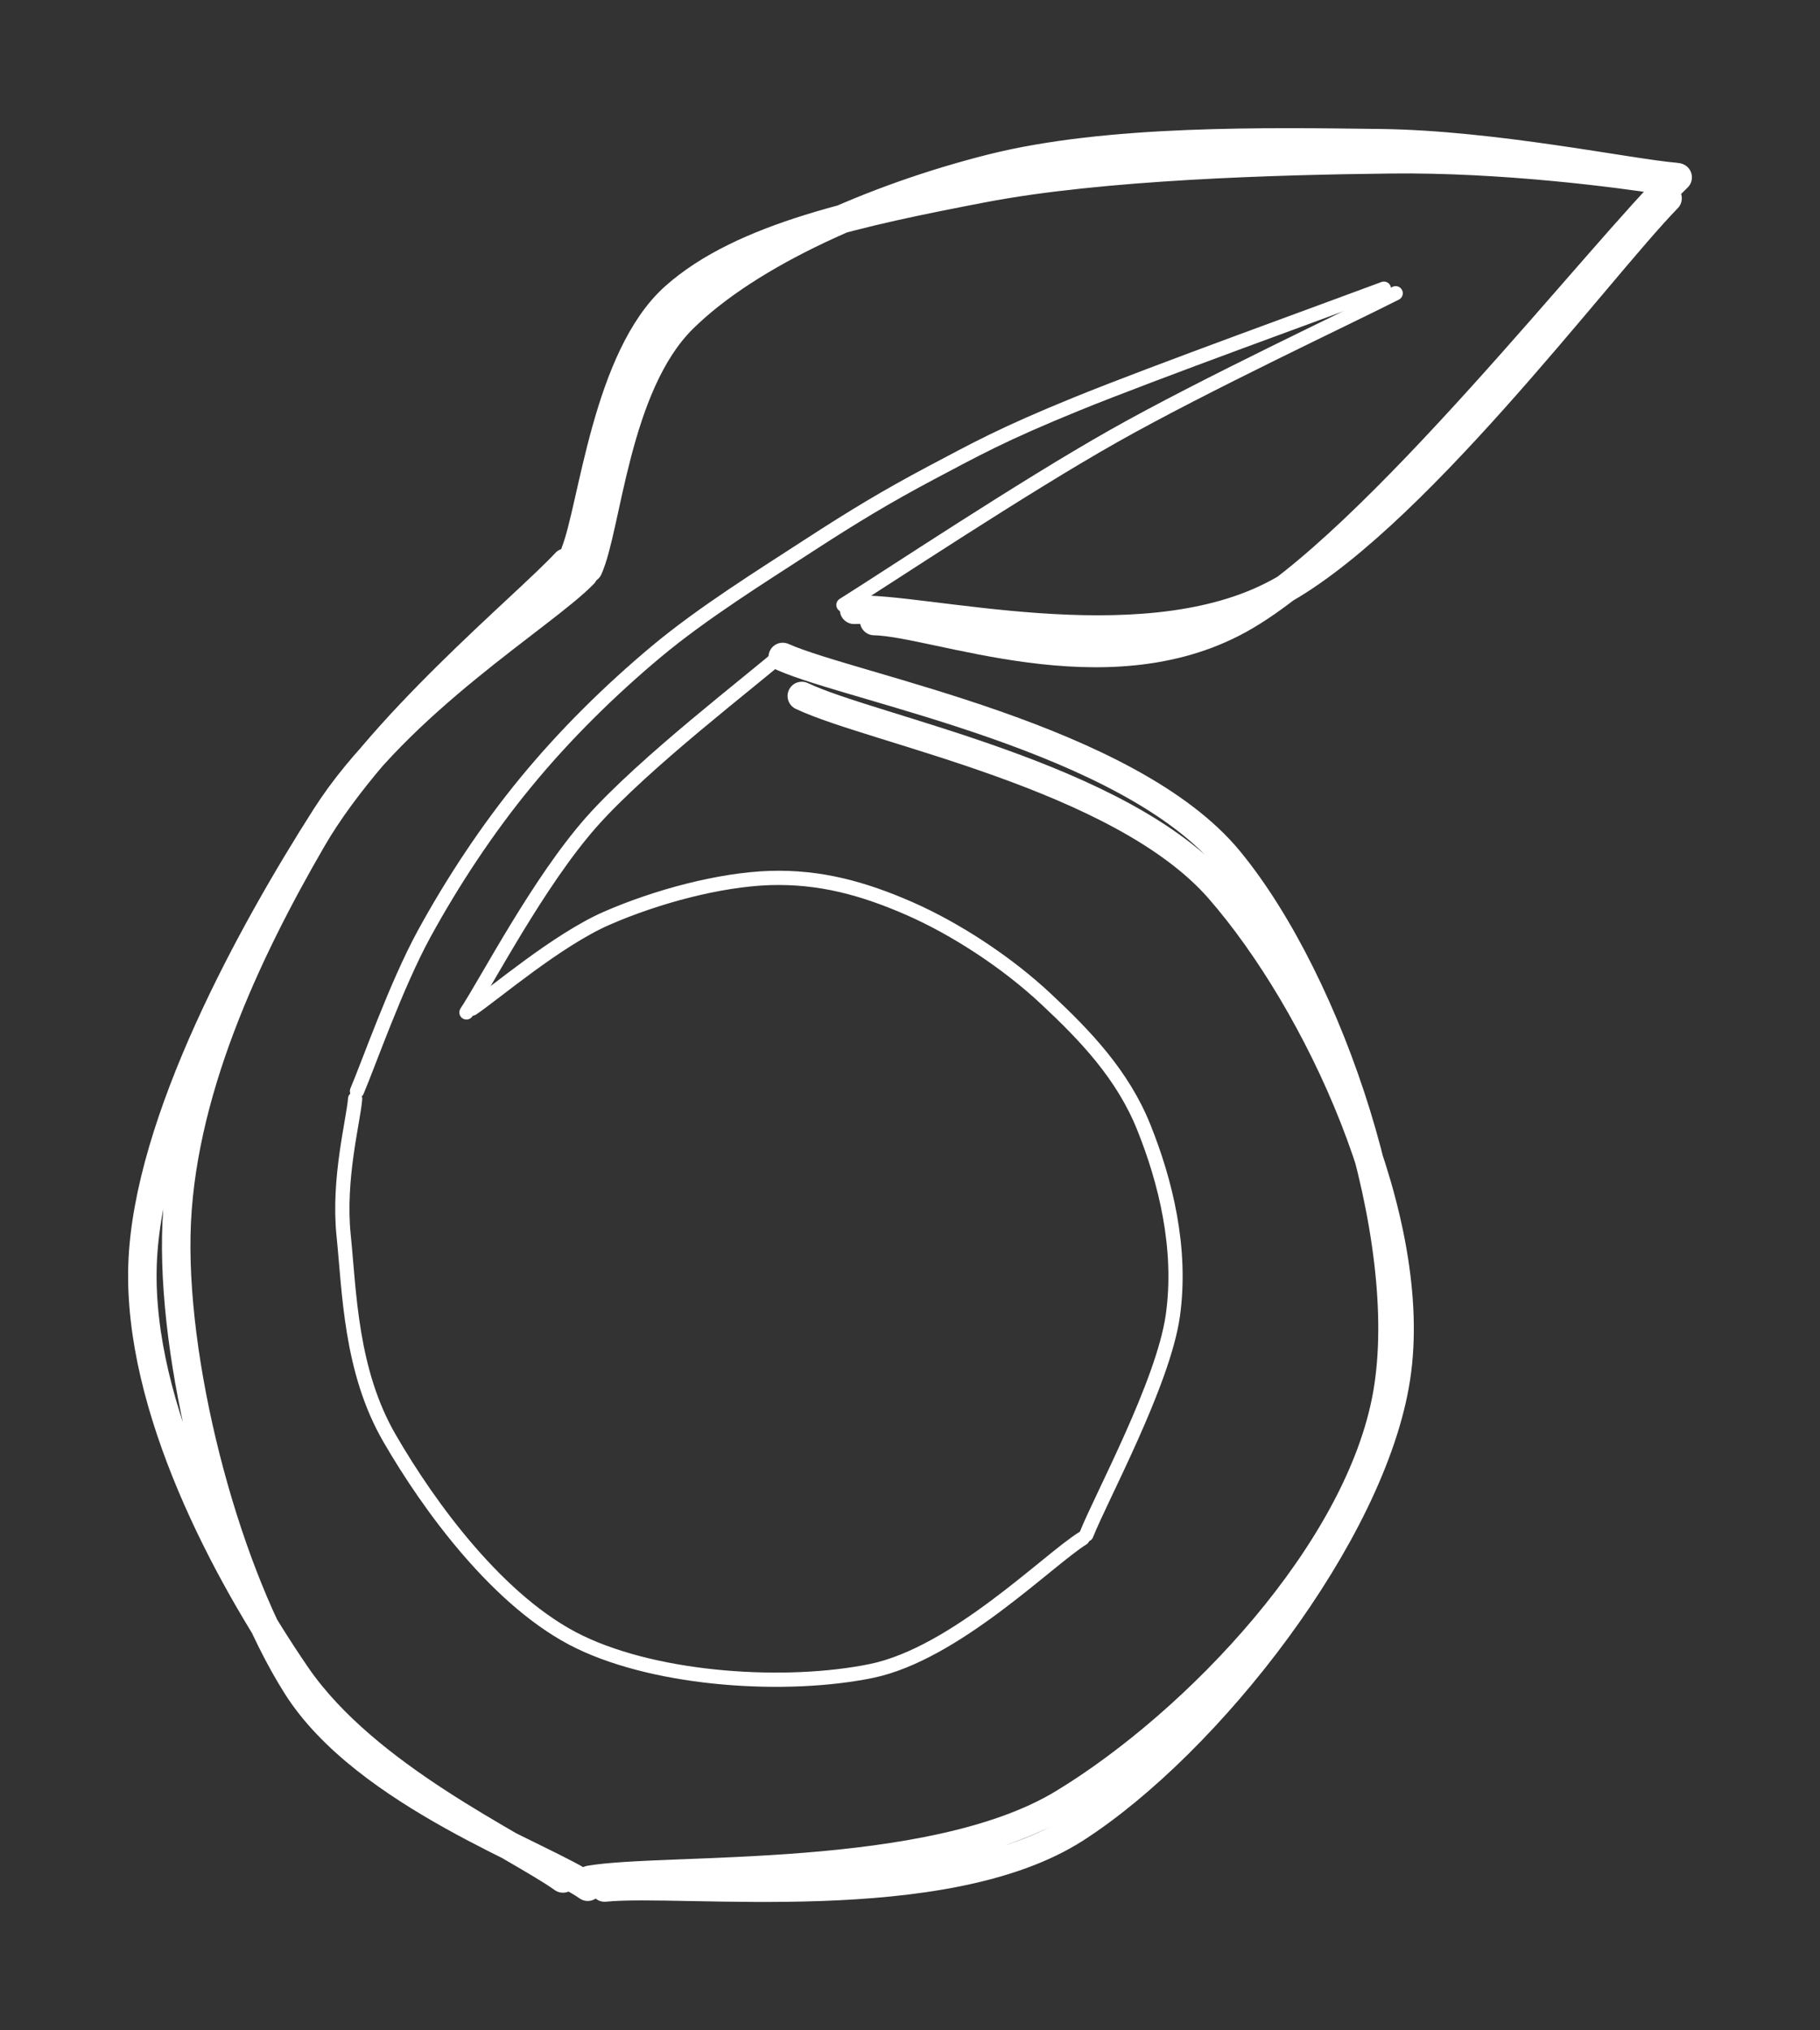
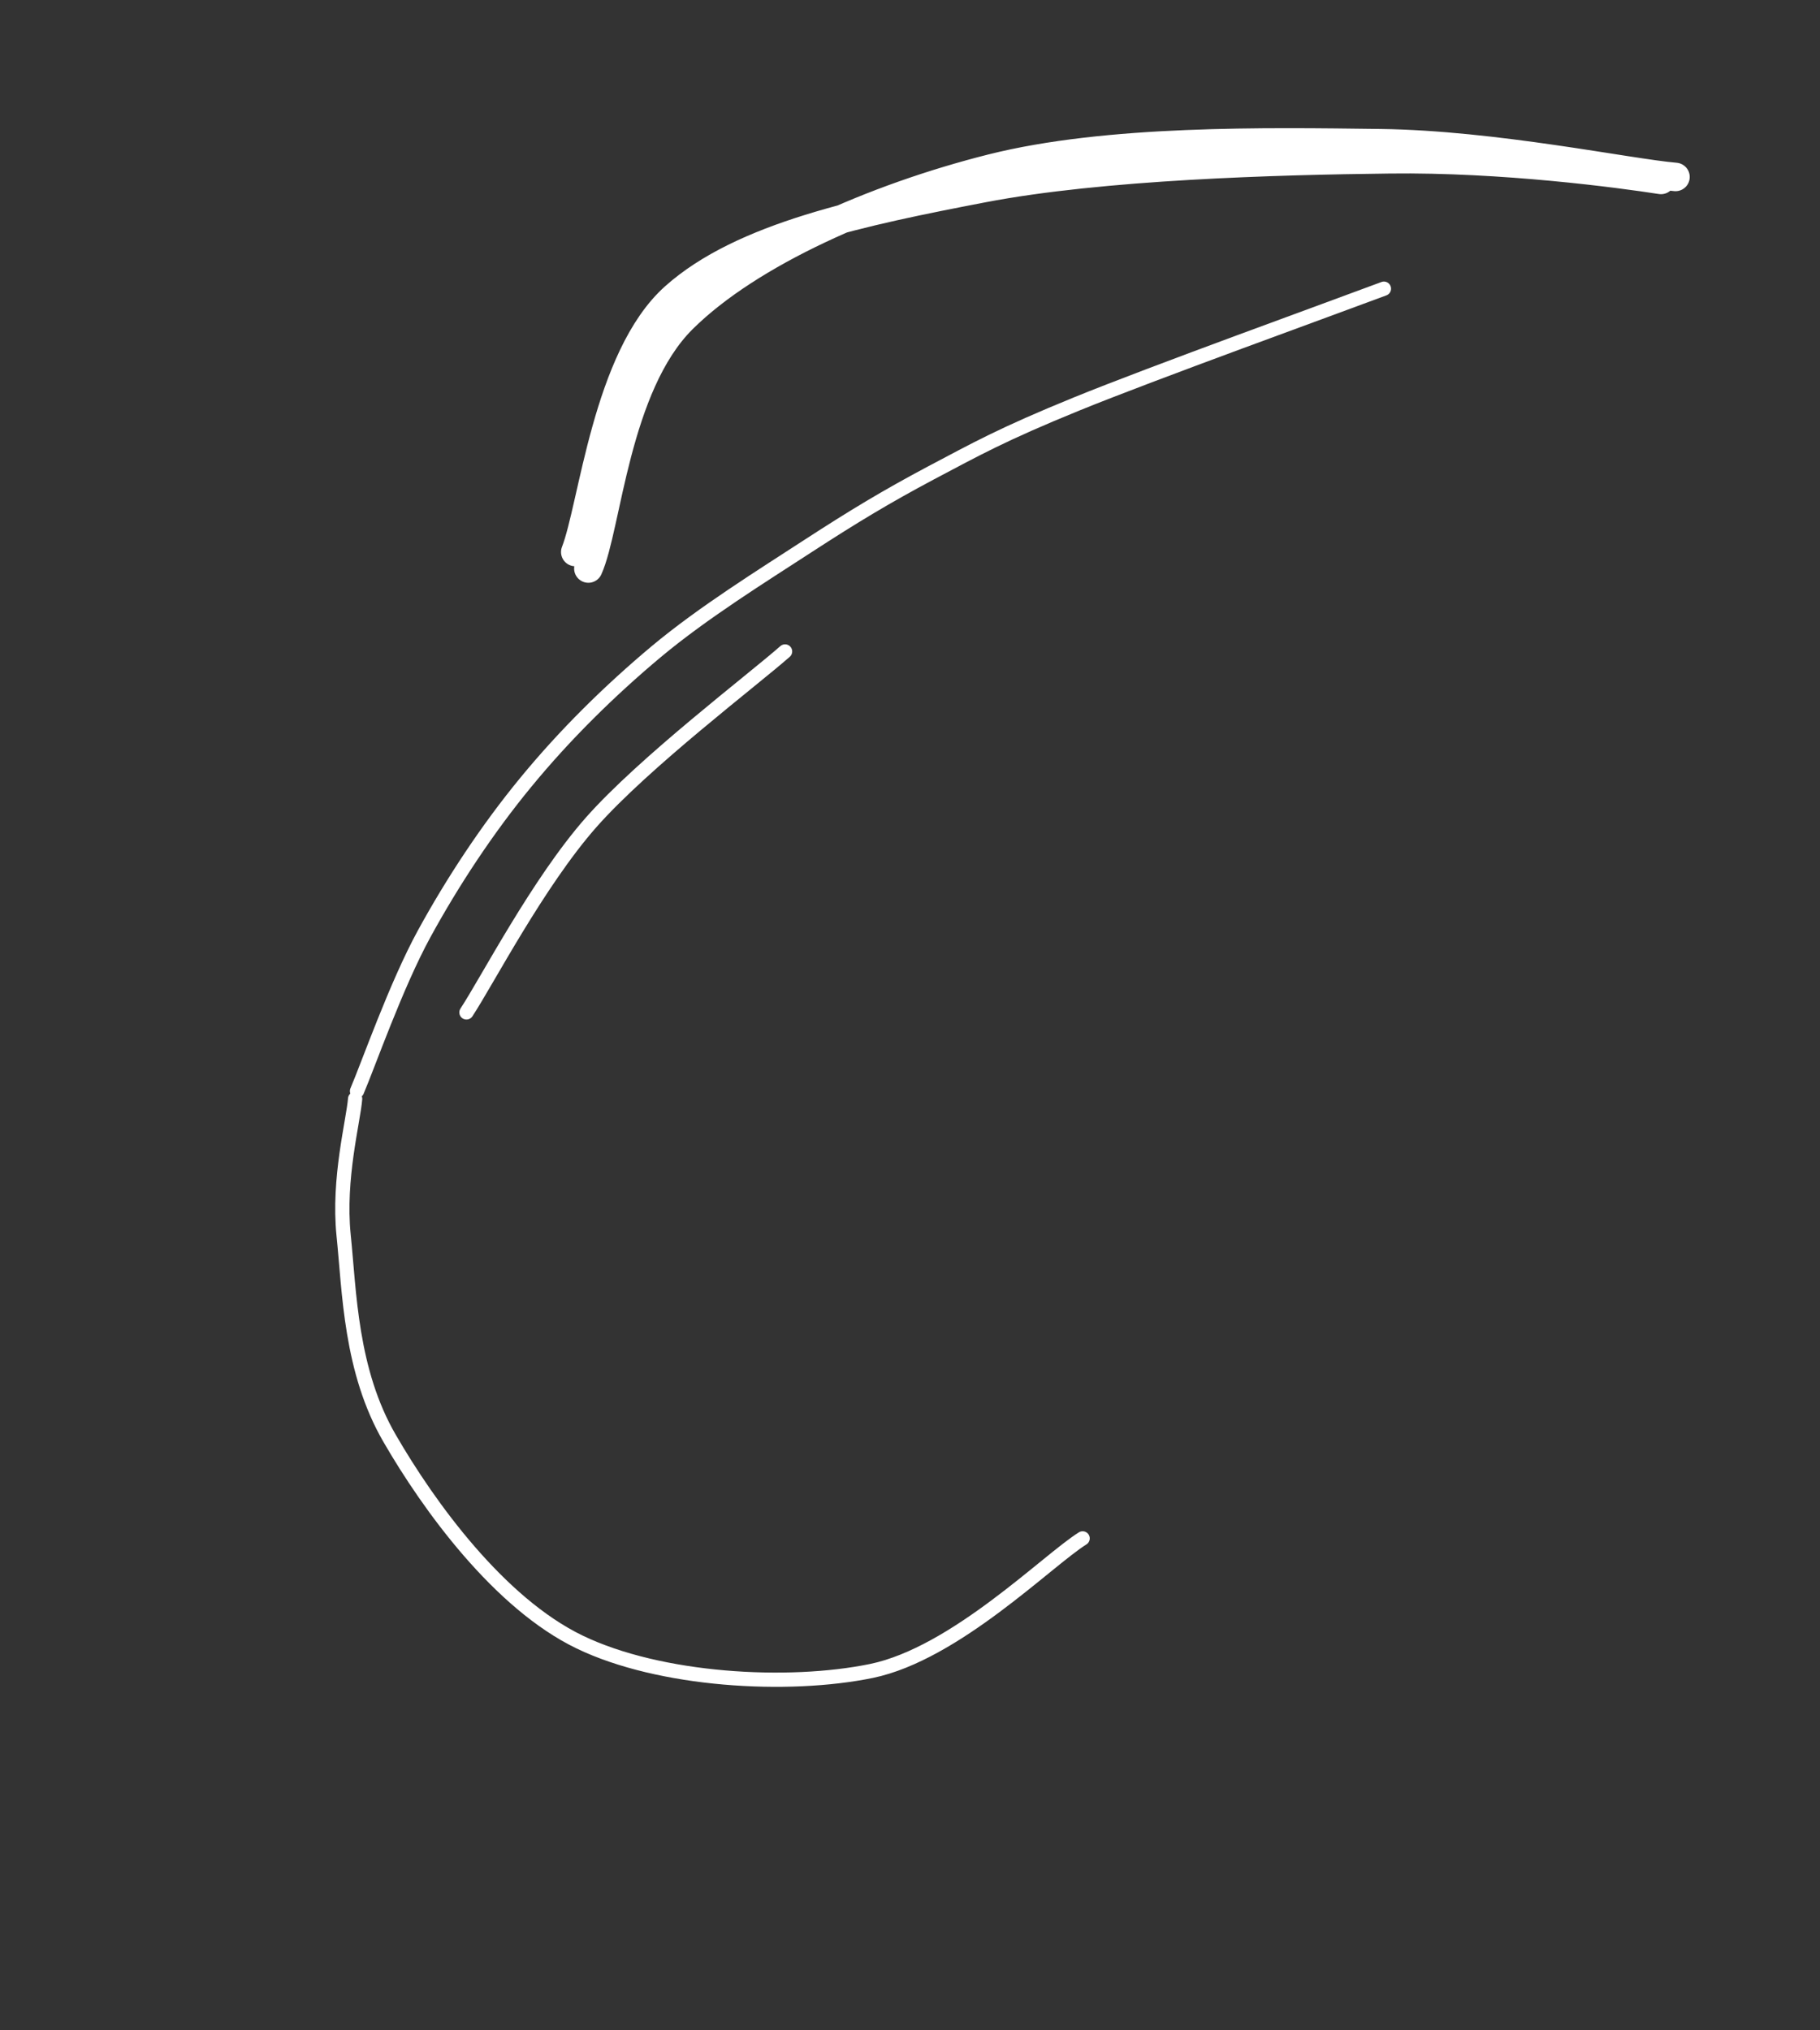
<svg xmlns="http://www.w3.org/2000/svg" version="1.1" viewBox="0 0 127.836 142.57" width="127.836" height="142.57">
  <rect x="0" y="0" width="127.836" height="142.57" fill="#333333" stroke="none" />
  <defs>
    <style class="style-fonts">
      @font-face {
        font-family: "Virgil";
        src: url("https://excalidraw.com/Virgil.woff2");
      }
      @font-face {
        font-family: "Cascadia";
        src: url("https://excalidraw.com/Cascadia.woff2");
      }
    </style>
  </defs>
  <g stroke-linecap="round">
    <g transform="translate(40.306 40.127) rotate(0 38.741 -15.166)">
      <path d="M1.02 -0.2 C2.34 -3.12, 2.92 -13.04, 7.64 -17.72 C12.36 -22.4, 21.15 -26.24, 29.32 -28.3 C37.48 -30.36, 48.63 -30.17, 56.64 -30.07 C64.65 -29.97, 74.02 -27.99, 77.38 -27.7 M0.1 -1.36 C1.35 -4.56, 2.31 -15.02, 7.08 -19.28 C11.85 -23.54, 20.34 -25.29, 28.71 -26.9 C37.09 -28.51, 49.37 -28.85, 57.31 -28.94 C65.26 -29.04, 73.46 -27.94, 76.36 -27.49" stroke="#ffffff" stroke-width="2" fill="none" />
    </g>
  </g>
  <mask />
  <g stroke-linecap="round">
    <g transform="translate(61.3 43.144) rotate(0 27.612 -13.984)">
-       <path d="M0.1 0.47 C4.48 0.56, 16.34 5.55, 25.75 0.36 C35.16 -4.83, 51.25 -25.6, 56.54 -30.69 M-1.31 -0.32 C3.51 -0.55, 18.53 3.52, 28.05 -1.3 C37.57 -6.11, 50.8 -24.05, 55.83 -29.22" stroke="#ffffff" stroke-width="2" fill="none" />
-     </g>
+       </g>
  </g>
  <mask />
  <g stroke-linecap="round">
    <g transform="translate(40.582 39.851) rotate(0 -14.942 46.153)">
-       <path d="M0.41 0.46 C-2.41 3.37, -12.55 9.42, -17.71 17.51 C-22.87 25.59, -30.23 38.91, -30.57 48.96 C-30.91 59.01, -24.69 70.61, -19.77 77.8 C-14.85 84.98, -4.38 89.69, -1.04 92.07 M-0.84 -0.34 C-3.74 2.78, -14.11 11.22, -18.67 19.1 C-23.23 26.97, -28.02 37.03, -28.2 46.93 C-28.38 56.84, -24.56 70.93, -19.74 78.55 C-14.93 86.17, -2.3 90.53, 0.7 92.65" stroke="#ffffff" stroke-width="2" fill="none" />
-     </g>
+       </g>
  </g>
  <mask />
  <g stroke-linecap="round">
    <g transform="translate(41.688 131.587) rotate(0 28.177 -42.234)">
-       <path d="M0.78 0.97 C6.32 0.41, 24.62 2.78, 33.88 -3.19 C43.15 -9.16, 54.69 -23.85, 56.37 -34.84 C58.05 -45.83, 50.92 -61.16, 43.96 -69.14 C37.01 -77.12, 19.66 -80.32, 14.63 -82.71 M-0.27 0.43 C5.08 -0.49, 23.69 0.73, 33.02 -4.96 C42.36 -10.64, 53.81 -22.65, 55.75 -33.68 C57.69 -44.72, 51.74 -62.52, 44.66 -71.15 C37.58 -79.78, 18.27 -83.24, 13.29 -85.45" stroke="#ffffff" stroke-width="2" fill="none" />
-     </g>
+       </g>
  </g>
  <mask />
  <g stroke-linecap="round">
    <g transform="translate(59.242 42.484) rotate(0 19.396 -10.943)">
-       <path d="M0 0 C3.16 -1.98, 12.52 -8.21, 18.98 -11.86 C25.45 -15.51, 35.49 -20.21, 38.79 -21.89 M0 0 C3.16 -1.98, 12.52 -8.21, 18.98 -11.86 C25.45 -15.51, 35.49 -20.21, 38.79 -21.89" stroke="#ffffff" stroke-width="1" fill="none" />
-     </g>
+       </g>
  </g>
  <mask />
  <g stroke-linecap="round">
    <g transform="translate(97.206 20.274) rotate(0 -36.063 28.177)">
      <path d="M0 0 C-3.6 1.35, -16.27 5.93, -21.57 8.09 C-26.87 10.25, -28.67 11.28, -31.82 12.94 C-34.96 14.61, -37.23 15.98, -40.45 18.07 C-43.66 20.16, -47.79 22.72, -51.1 25.48 C-54.4 28.24, -57.54 31.34, -60.26 34.65 C-62.98 37.95, -65.43 41.68, -67.41 45.3 C-69.39 48.92, -71.34 54.51, -72.13 56.35 M0 0 C-3.6 1.35, -16.27 5.93, -21.57 8.09 C-26.87 10.25, -28.67 11.28, -31.82 12.94 C-34.96 14.61, -37.23 15.98, -40.45 18.07 C-43.66 20.16, -47.79 22.72, -51.1 25.48 C-54.4 28.24, -57.54 31.34, -60.26 34.65 C-62.98 37.95, -65.43 41.68, -67.41 45.3 C-69.39 48.92, -71.34 54.51, -72.13 56.35" stroke="#ffffff" stroke-width="1" fill="none" />
    </g>
  </g>
  <mask />
  <g stroke-linecap="round">
    <g transform="translate(24.944 77.167) rotate(0 25.098 20.397)">
      <path d="M0 0 C-0.13 1.6, -1.21 5.59, -0.81 9.57 C-0.4 13.55, -0.34 19.1, 2.43 23.86 C5.19 28.63, 10.13 35.43, 15.77 38.15 C21.41 40.87, 30.38 41.39, 36.27 40.18 C42.15 38.96, 48.62 32.42, 51.1 30.87 M0 0 C-0.13 1.6, -1.21 5.59, -0.81 9.57 C-0.4 13.55, -0.34 19.1, 2.43 23.86 C5.19 28.63, 10.13 35.43, 15.77 38.15 C21.41 40.87, 30.38 41.39, 36.27 40.18 C42.15 38.96, 48.62 32.42, 51.1 30.87" stroke="#ffffff" stroke-width="1" fill="none" />
    </g>
  </g>
  <mask />
  <g stroke-linecap="round">
    <g transform="translate(76.309 107.77) rotate(0 -18.442 -23.059)">
-       <path d="M0 0 C1.01 -2.56, 5.39 -10.61, 6.07 -15.37 C6.74 -20.13, 5.53 -24.87, 4.04 -28.58 C2.56 -32.29, -0.09 -35.05, -2.83 -37.61 C-5.57 -40.18, -9.17 -42.53, -12.4 -43.95 C-15.64 -45.37, -18.69 -46.22, -22.24 -46.11 C-25.79 -45.99, -30.22 -44.8, -33.7 -43.28 C-37.19 -41.75, -41.57 -38, -43.14 -36.94 M0 0 C1.01 -2.56, 5.39 -10.61, 6.07 -15.37 C6.74 -20.13, 5.53 -24.87, 4.04 -28.58 C2.56 -32.29, -0.09 -35.05, -2.83 -37.61 C-5.57 -40.18, -9.17 -42.53, -12.4 -43.95 C-15.64 -45.37, -18.69 -46.22, -22.24 -46.11 C-25.79 -45.99, -30.22 -44.8, -33.7 -43.28 C-37.19 -41.75, -41.57 -38, -43.14 -36.94" stroke="#ffffff" stroke-width="1" fill="none" />
-     </g>
+       </g>
  </g>
  <mask />
  <g stroke-linecap="round">
    <g transform="translate(32.763 71.1) rotate(0 11.19 -12.673)">
      <path d="M0 0 C1.46 -2.22, 5.03 -9.12, 8.76 -13.35 C12.49 -17.57, 20.11 -23.35, 22.38 -25.35 M0 0 C1.46 -2.22, 5.03 -9.12, 8.76 -13.35 C12.49 -17.57, 20.11 -23.35, 22.38 -25.35" stroke="#ffffff" stroke-width="1" fill="none" />
    </g>
  </g>
  <mask />
</svg>